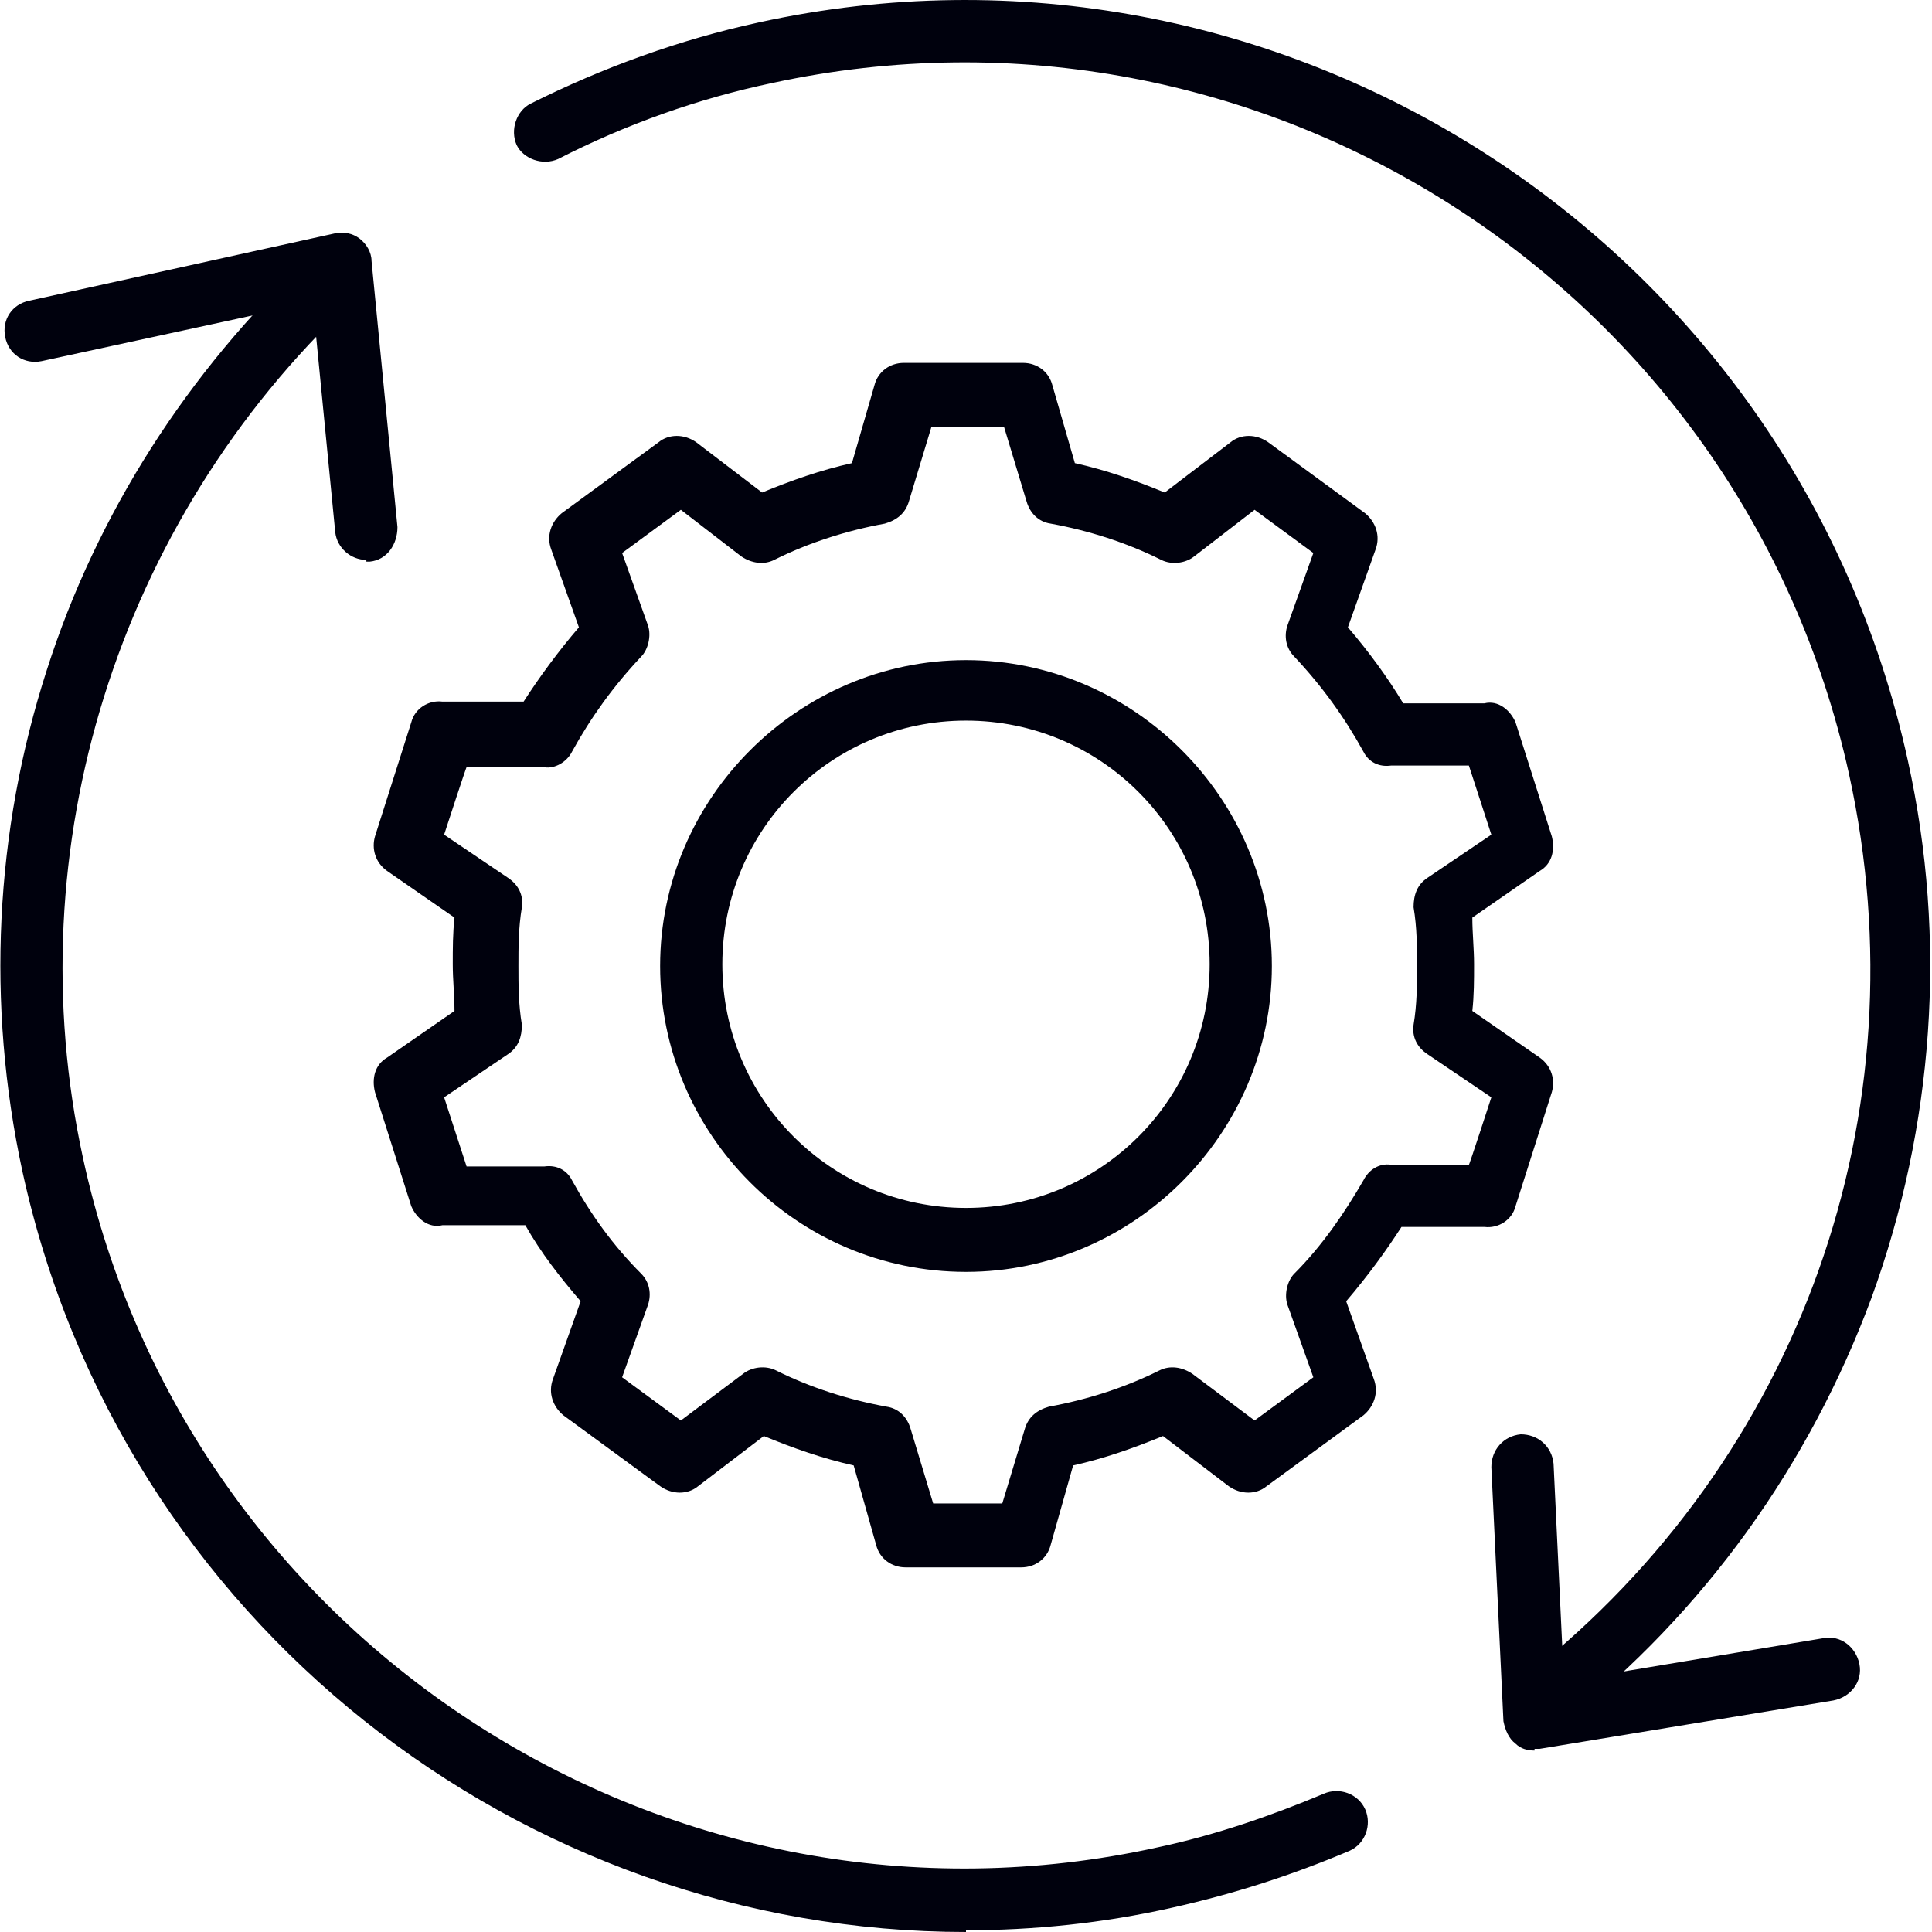
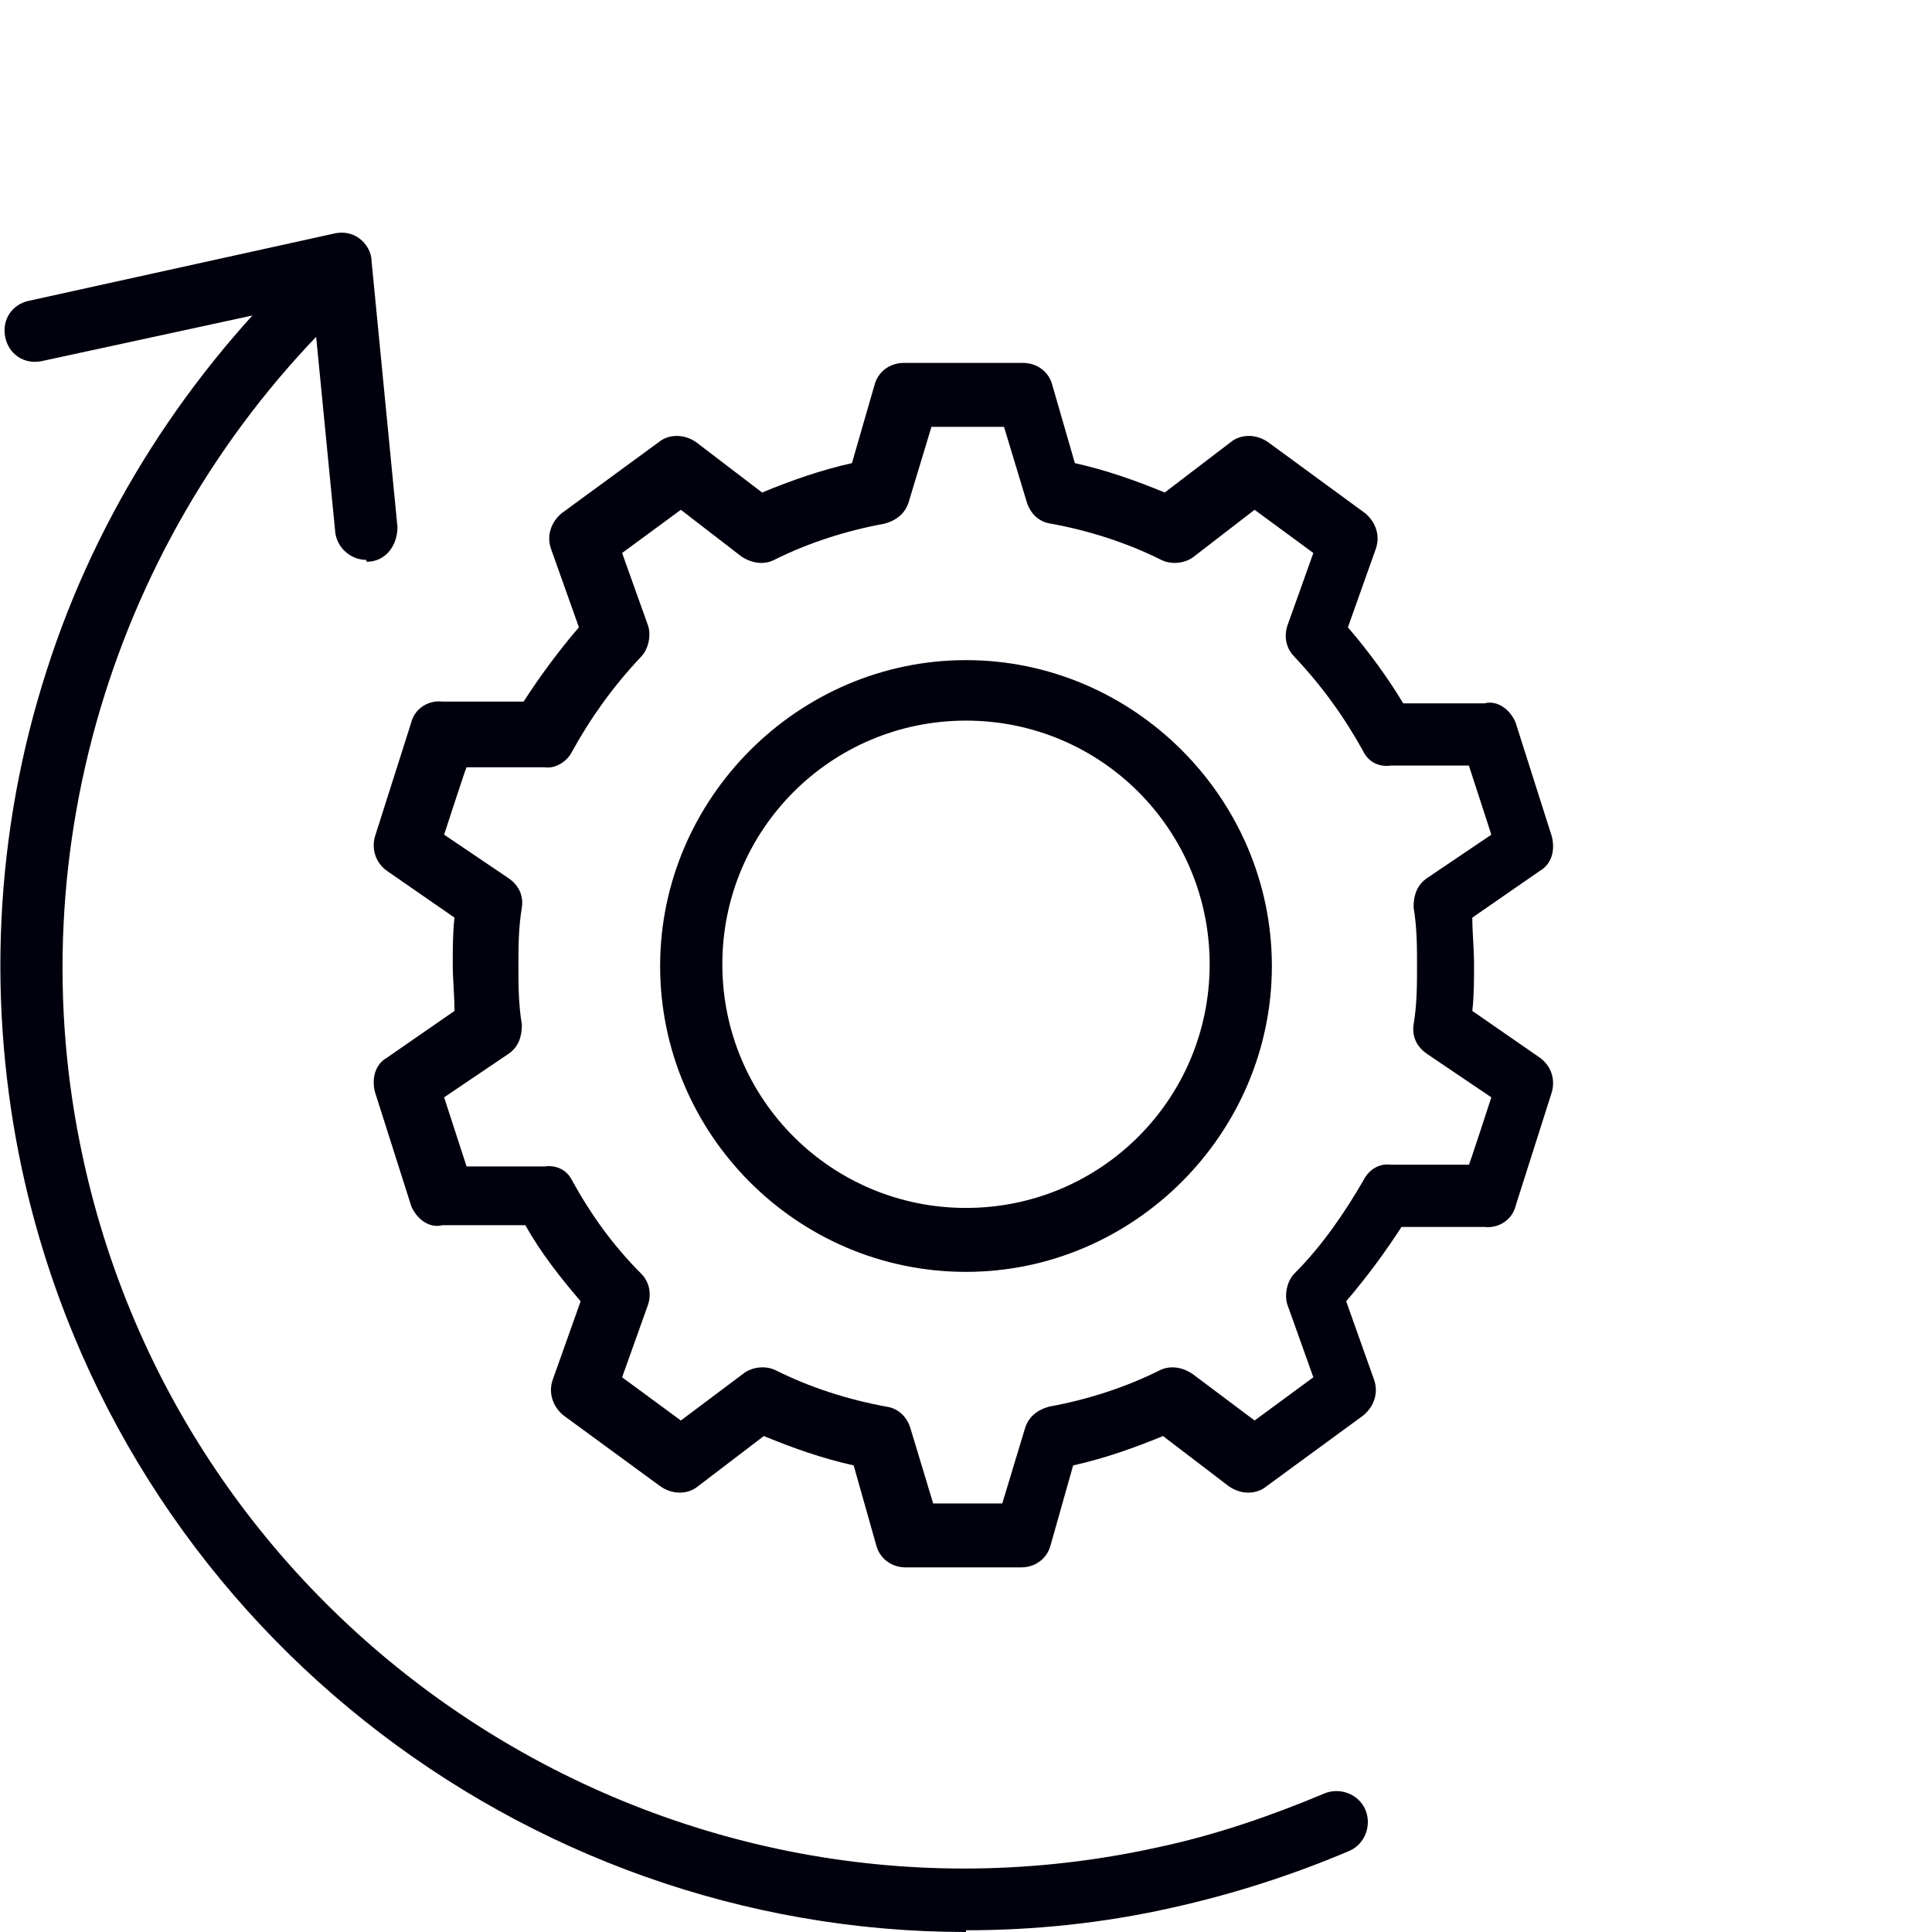
<svg xmlns="http://www.w3.org/2000/svg" id="Ebene_2" viewBox="0 0 111.8 111.8">
  <defs>
    <style>.cls-1{fill:#00010d;}</style>
  </defs>
  <g id="_Ńëîé_1">
    <path class="cls-1" d="M55.9,111.8c-25.7,0-48.9-17.9-54.6-44-2.1-9.7-1.6-19.7,1.4-29,2.9-9.1,8.2-17.3,15.1-23.8.7-.7,1.9-.6,2.5,0,.7.7.6,1.9,0,2.5C6.8,30.2.9,49.1,4.8,67c6.1,28.2,34.1,46.1,62.2,39.9,3.3-.7,6.5-1.8,9.6-3.1.9-.4,2,0,2.4.9s0,2-.9,2.4c-3.3,1.4-6.7,2.5-10.3,3.3-4,.9-8,1.3-11.9,1.3Z" />
-     <path class="cls-1" d="M89.5,100.1c-.5,0-1.1-.2-1.4-.7-.6-.8-.5-1.9.3-2.5,15.8-12.5,22.9-32.5,18.6-52.1C100.8,16.6,72.9-1.3,44.7,4.8c-4.3.9-8.5,2.4-12.4,4.4-.9.4-2,0-2.4-.8-.4-.9,0-2,.8-2.4,4.2-2.1,8.6-3.7,13.2-4.7,30.1-6.6,59.9,12.6,66.5,42.7,2.3,10.4,1.5,21.2-2.1,31.1-3.6,9.7-9.7,18.2-17.8,24.6-.3.3-.7.4-1.1.4Z" />
    <path class="cls-1" d="M21.2,32.4c-.9,0-1.7-.7-1.8-1.6l-1.3-13.3-15.7,3.4c-1,.2-1.9-.4-2.1-1.4-.2-1,.4-1.9,1.4-2.1l17.7-3.9c.5-.1,1,0,1.4.3s.7.8.7,1.3l1.5,15.4c0,1-.6,1.9-1.6,2,0,0-.1,0-.2,0Z" />
-     <path class="cls-1" d="M88.8,101.3c-.4,0-.8-.1-1.1-.4-.4-.3-.6-.8-.7-1.3l-.7-14.7c0-1,.7-1.8,1.7-1.9,1,0,1.8.7,1.9,1.7l.6,12.6,15-2.5c1-.2,1.9.5,2.1,1.5.2,1-.5,1.9-1.5,2.1l-17,2.8c0,0-.2,0-.3,0Z" />
    <path class="cls-1" d="M59.3,90.7h-6.9c-.8,0-1.5-.5-1.7-1.3l-1.3-4.6c-1.8-.4-3.5-1-5.2-1.7l-3.8,2.9c-.6.5-1.5.5-2.2,0l-5.6-4.1c-.6-.5-.9-1.3-.6-2.1l1.6-4.5c-1.2-1.4-2.3-2.8-3.2-4.4h-4.8c-.8.2-1.5-.4-1.8-1.1l-2.1-6.6c-.2-.8,0-1.6.7-2l3.9-2.7c0-.9-.1-1.8-.1-2.7s0-1.8.1-2.7l-3.9-2.7c-.7-.5-.9-1.3-.7-2l2.1-6.6c.2-.8,1-1.3,1.8-1.2h4.7c.9-1.4,2-2.9,3.2-4.3l-1.6-4.5c-.3-.8,0-1.6.6-2.1l5.6-4.1c.6-.5,1.5-.5,2.2,0l3.8,2.9c1.7-.7,3.4-1.3,5.2-1.7l1.3-4.5c.2-.8.9-1.3,1.7-1.3h6.9c.8,0,1.5.5,1.7,1.3l1.3,4.5c1.8.4,3.5,1,5.2,1.7l3.8-2.9c.6-.5,1.5-.5,2.2,0l5.6,4.1c.6.5.9,1.3.6,2.1l-1.6,4.5c1.2,1.4,2.3,2.9,3.2,4.4h4.7c.8-.2,1.5.4,1.8,1.1l2.1,6.6c.2.8,0,1.6-.7,2l-3.9,2.7c0,.9.1,1.8.1,2.7s0,1.8-.1,2.7l3.9,2.7c.7.5.9,1.3.7,2l-2.1,6.6c-.2.8-1,1.3-1.8,1.2h-4.8c-.9,1.4-2,2.9-3.2,4.3l1.6,4.5c.3.8,0,1.6-.6,2.1l-5.6,4.1c-.6.5-1.5.5-2.2,0l-3.8-2.9c-1.7.7-3.4,1.3-5.2,1.7l-1.3,4.6c-.2.8-.9,1.3-1.7,1.3ZM53.8,87h4.2l1.3-4.3c.2-.7.7-1.1,1.4-1.3,2.2-.4,4.4-1.1,6.4-2.1.6-.3,1.3-.2,1.9.2l3.6,2.7,3.4-2.5-1.5-4.2c-.2-.6,0-1.4.4-1.8,1.6-1.6,2.9-3.5,4-5.4.3-.6.9-1,1.6-.9h4.5c0,.1,1.3-3.9,1.3-3.9l-3.7-2.5c-.6-.4-.9-1-.8-1.7.2-1.2.2-2.3.2-3.4s0-2.2-.2-3.4c0-.7.2-1.3.8-1.7l3.7-2.5-1.3-4h-4.5c-.7.1-1.3-.2-1.6-.8-1.1-2-2.4-3.8-4-5.5-.5-.5-.6-1.2-.4-1.8l1.5-4.2-3.4-2.5-3.5,2.7c-.5.4-1.3.5-1.9.2-2-1-4.2-1.7-6.4-2.1-.7-.1-1.2-.6-1.4-1.3l-1.3-4.3h-4.2l-1.3,4.3c-.2.7-.7,1.1-1.4,1.3-2.2.4-4.4,1.1-6.4,2.1-.6.3-1.3.2-1.9-.2l-3.5-2.7-3.4,2.5,1.5,4.2c.2.6,0,1.4-.4,1.8-1.6,1.7-2.9,3.5-4,5.5-.3.6-1,1-1.6.9h-4.5c0-.1-1.3,3.9-1.3,3.9l3.7,2.5c.6.4.9,1,.8,1.7-.2,1.2-.2,2.3-.2,3.4s0,2.2.2,3.4c0,.7-.2,1.3-.8,1.7l-3.7,2.5,1.3,4h4.5c.7-.1,1.3.2,1.6.8,1.1,2,2.4,3.8,4,5.4.5.5.6,1.2.4,1.8l-1.5,4.2,3.4,2.5,3.6-2.7c.5-.4,1.3-.5,1.9-.2,2,1,4.2,1.7,6.4,2.1.7.1,1.2.6,1.4,1.3l1.3,4.3Z" />
    <path class="cls-1" d="M55.9,73.6c-9.8,0-17.7-8-17.7-17.7s8-17.7,17.7-17.7,17.7,8,17.7,17.7-8,17.7-17.7,17.7ZM55.9,41.7c-7.8,0-14.1,6.3-14.1,14.1s6.3,14.1,14.1,14.1,14.1-6.3,14.1-14.1-6.3-14.1-14.1-14.1Z" />
  </g>
</svg>